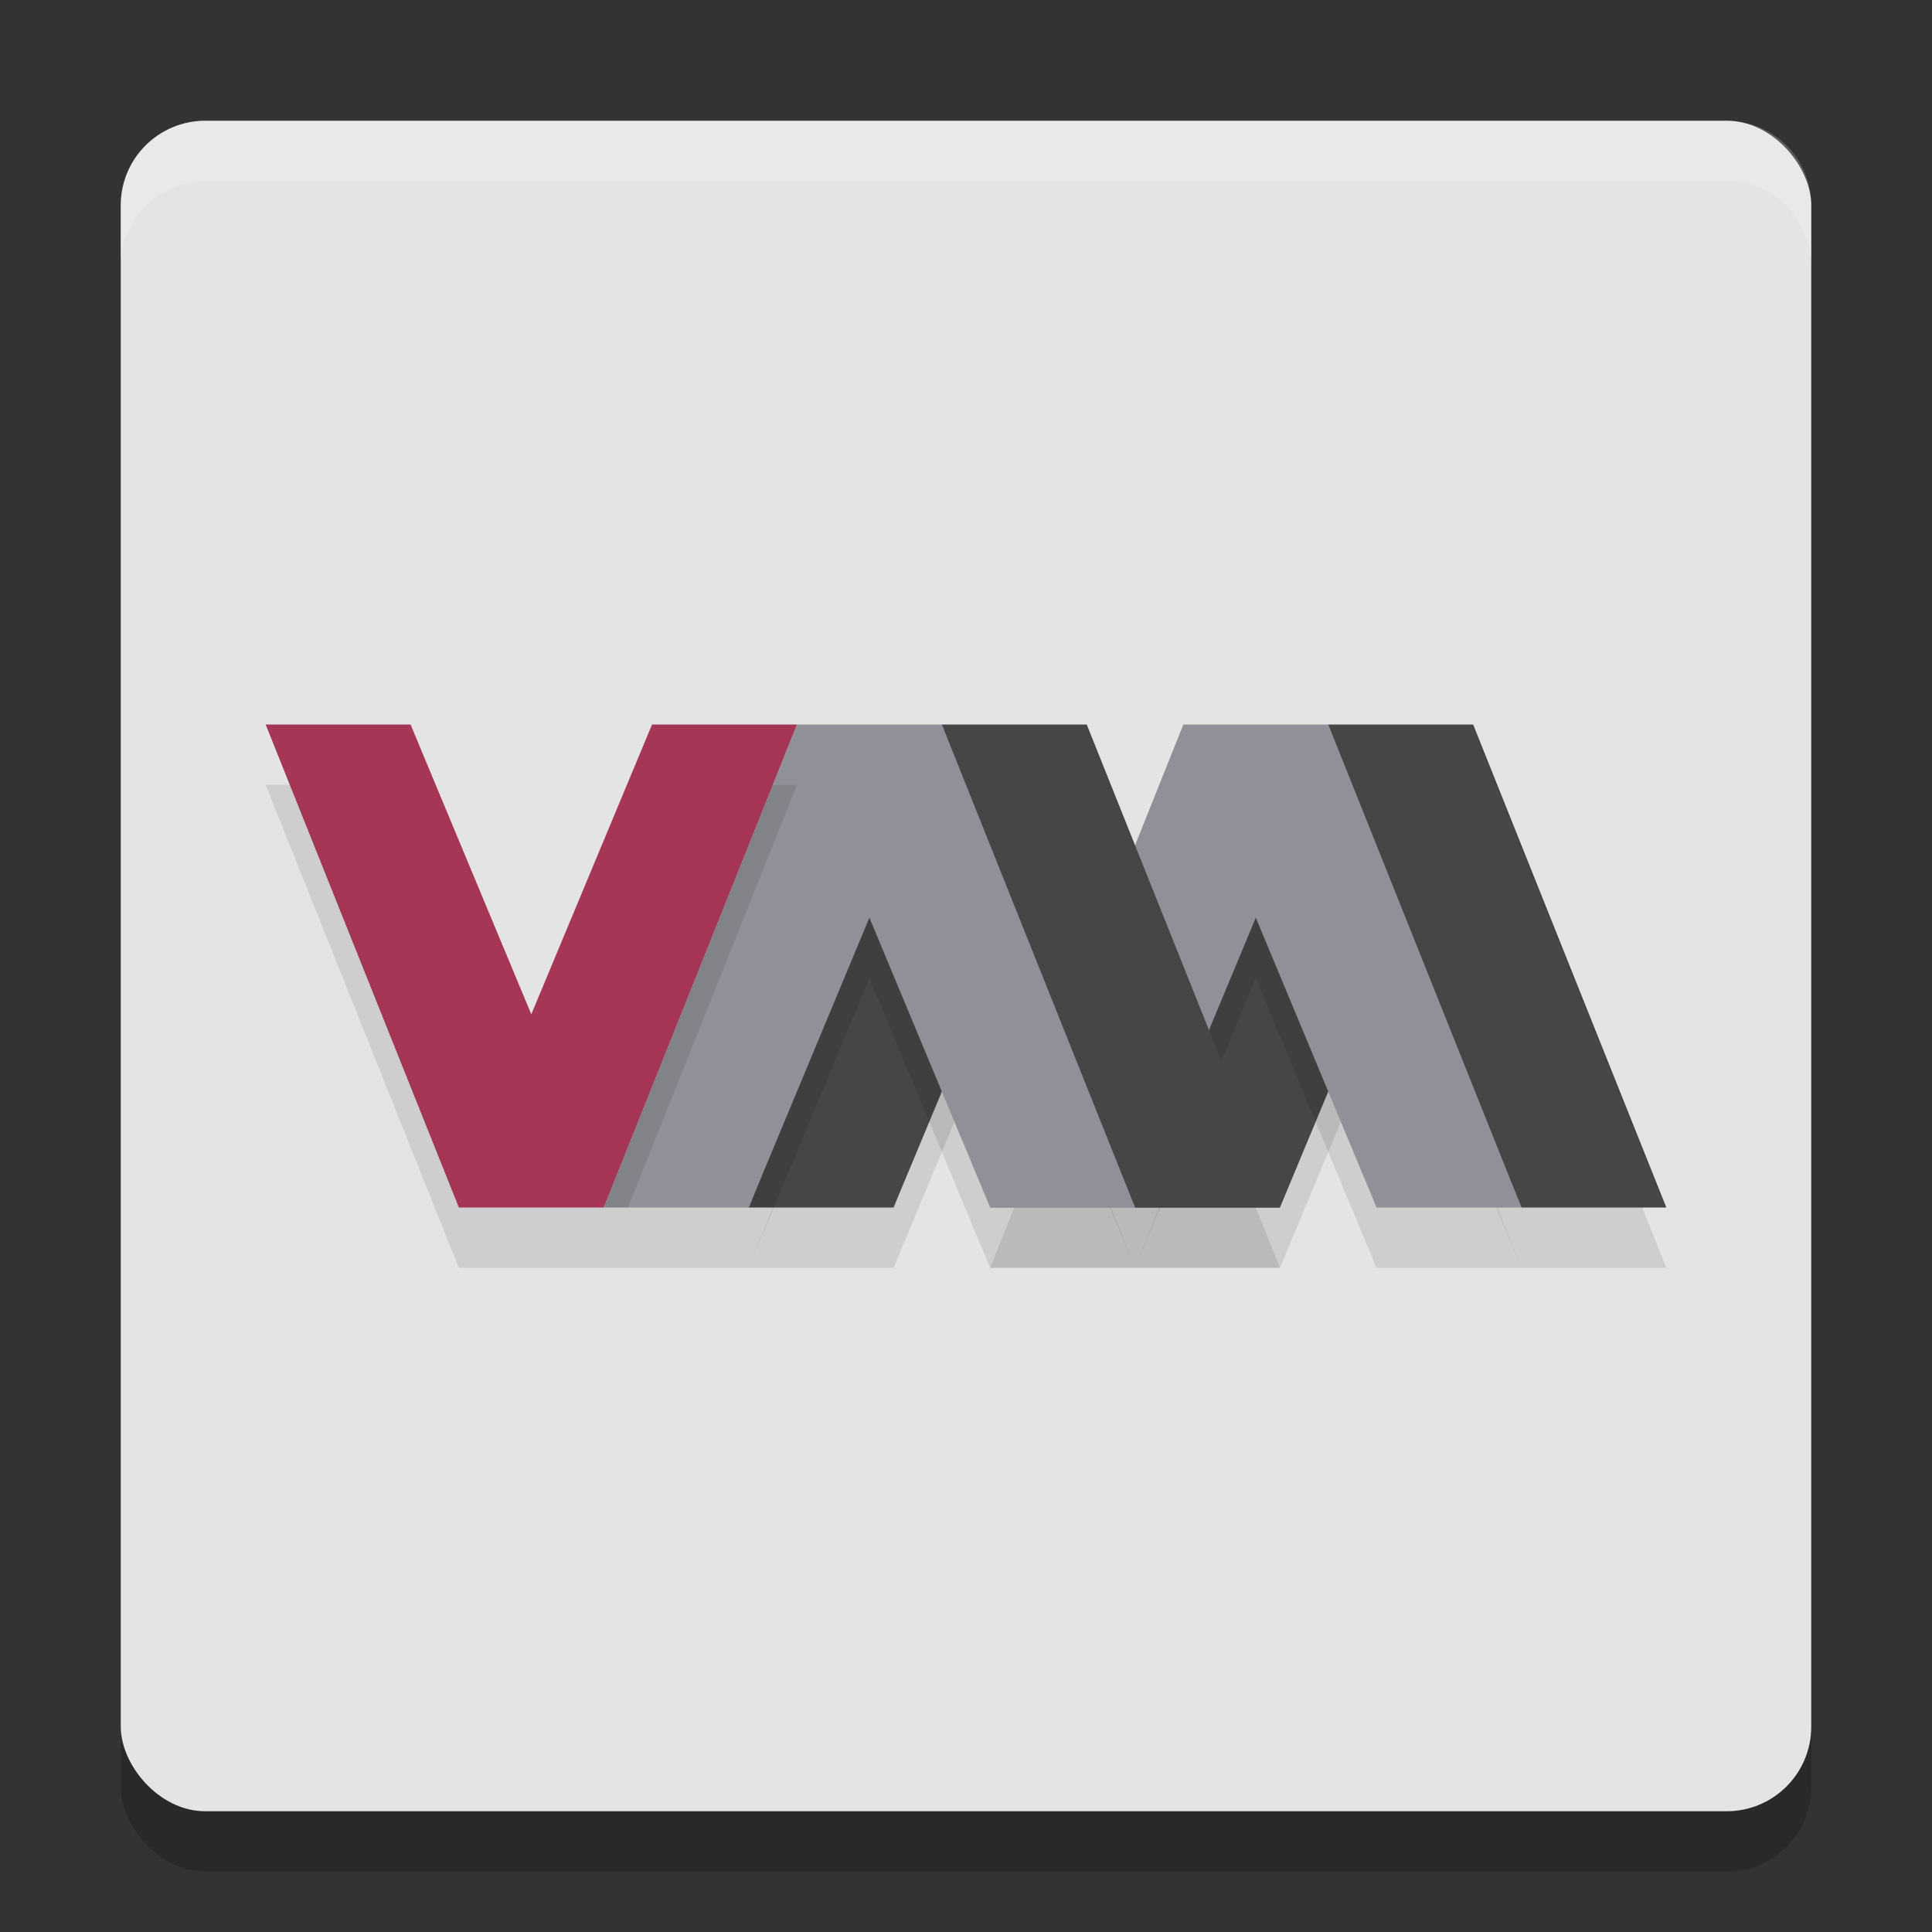
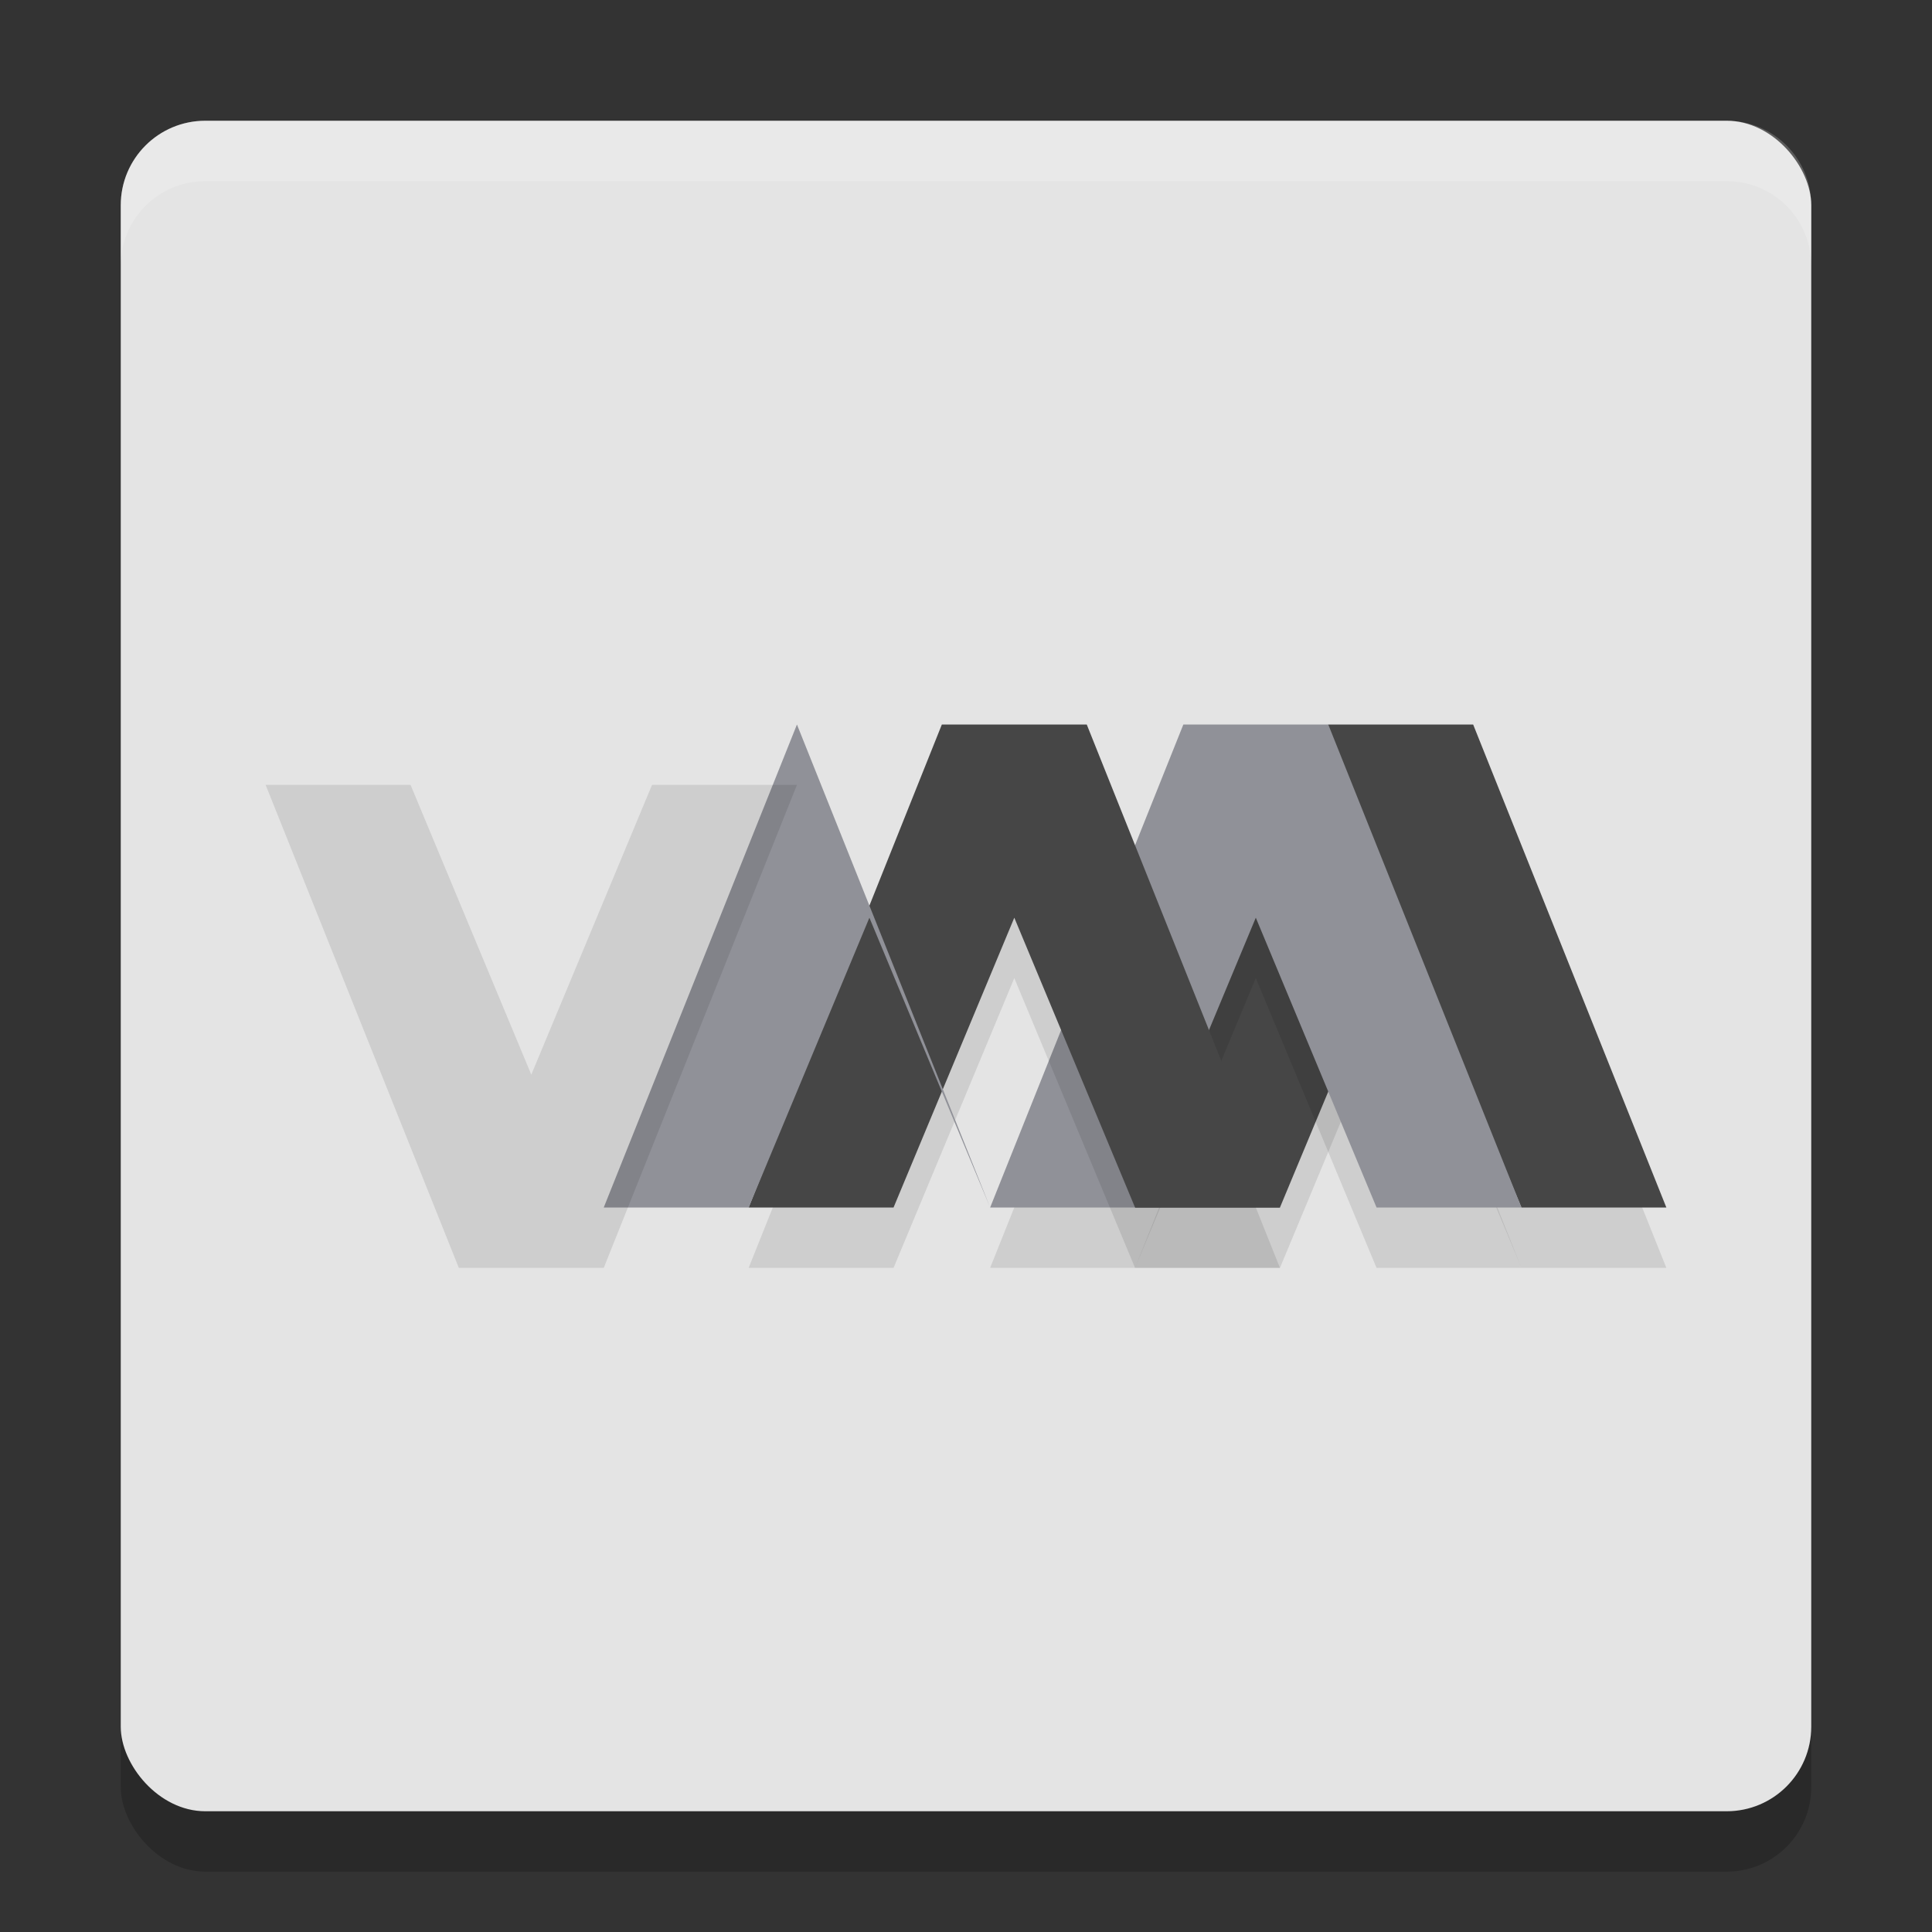
<svg xmlns="http://www.w3.org/2000/svg" width="32" height="32" version="1">
  <rect width="100%" height="100%" fill="#333333" stroke="none" />
  <rect style="opacity:0.2" width="28" height="28" x="2" y="3" rx="1.4" ry="1.4" />
  <rect style="fill:#e4e4e4" width="28" height="28" x="2" y="2" rx="1.4" ry="1.4" />
  <path style="opacity:0.1" d="M 18.8,21 22,13 h 2.4 l 3.2,8 H 25.2 L 23.2,16.2 21.2,21 h -2.4 z" />
  <path style="fill:#464646" d="M 18.8,20 22,12 h 2.4 l 3.2,8 H 25.2 L 23.2,15.2 21.2,20 h -2.4 z" />
  <path style="opacity:0.1" d="m 16.4,21 3.2,-8 H 22 l 3.2,8 H 22.8 L 20.8,16.2 18.8,21 h -2.4 z" />
  <path style="fill:#909198" d="m 16.4,20 3.2,-8 H 22 l 3.2,8 H 22.8 L 20.8,15.2 18.8,20 h -2.4 z" />
  <path style="opacity:0.1" d="m 12.4,21 3.2,-8 H 18 l 3.2,8 H 18.8 L 16.8,16.2 14.8,21 h -2.4 z" />
  <path style="fill:#464646" d="m 12.4,20 3.2,-8 H 18 l 3.2,8 H 18.8 L 16.8,15.2 14.8,20 h -2.4 z" />
-   <path style="opacity:0.1" d="m 10,21 3.2,-8 h 2.4 l 3.2,8 H 16.4 L 14.4,16.2 12.4,21 h -2.4 z" />
-   <path style="fill:#909198" d="m 10,20 3.2,-8 h 2.4 l 3.2,8 H 16.4 L 14.4,15.2 12.4,20 h -2.4 z" />
+   <path style="fill:#909198" d="m 10,20 3.2,-8 l 3.2,8 H 16.4 L 14.4,15.2 12.4,20 h -2.4 z" />
  <path style="opacity:0.1" d="m 4.4,13 3.2,8 H 10 l 3.2,-8 H 10.8 L 8.8,17.8 6.8,13 H 4.4 Z" />
-   <path style="fill:#a53655" d="m 4.4,12 3.2,8 H 10 l 3.2,-8 H 10.8 L 8.8,16.8 6.8,12 H 4.4 Z" />
  <path style="fill:#ffffff;opacity:0.2" d="M 3.4 2 C 2.625 2 2 2.625 2 3.4 L 2 4.4 C 2 3.625 2.625 3 3.4 3 L 28.6 3 C 29.375 3 30 3.625 30 4.4 L 30 3.4 C 30 2.625 29.375 2 28.6 2 L 3.4 2 z" />
</svg>